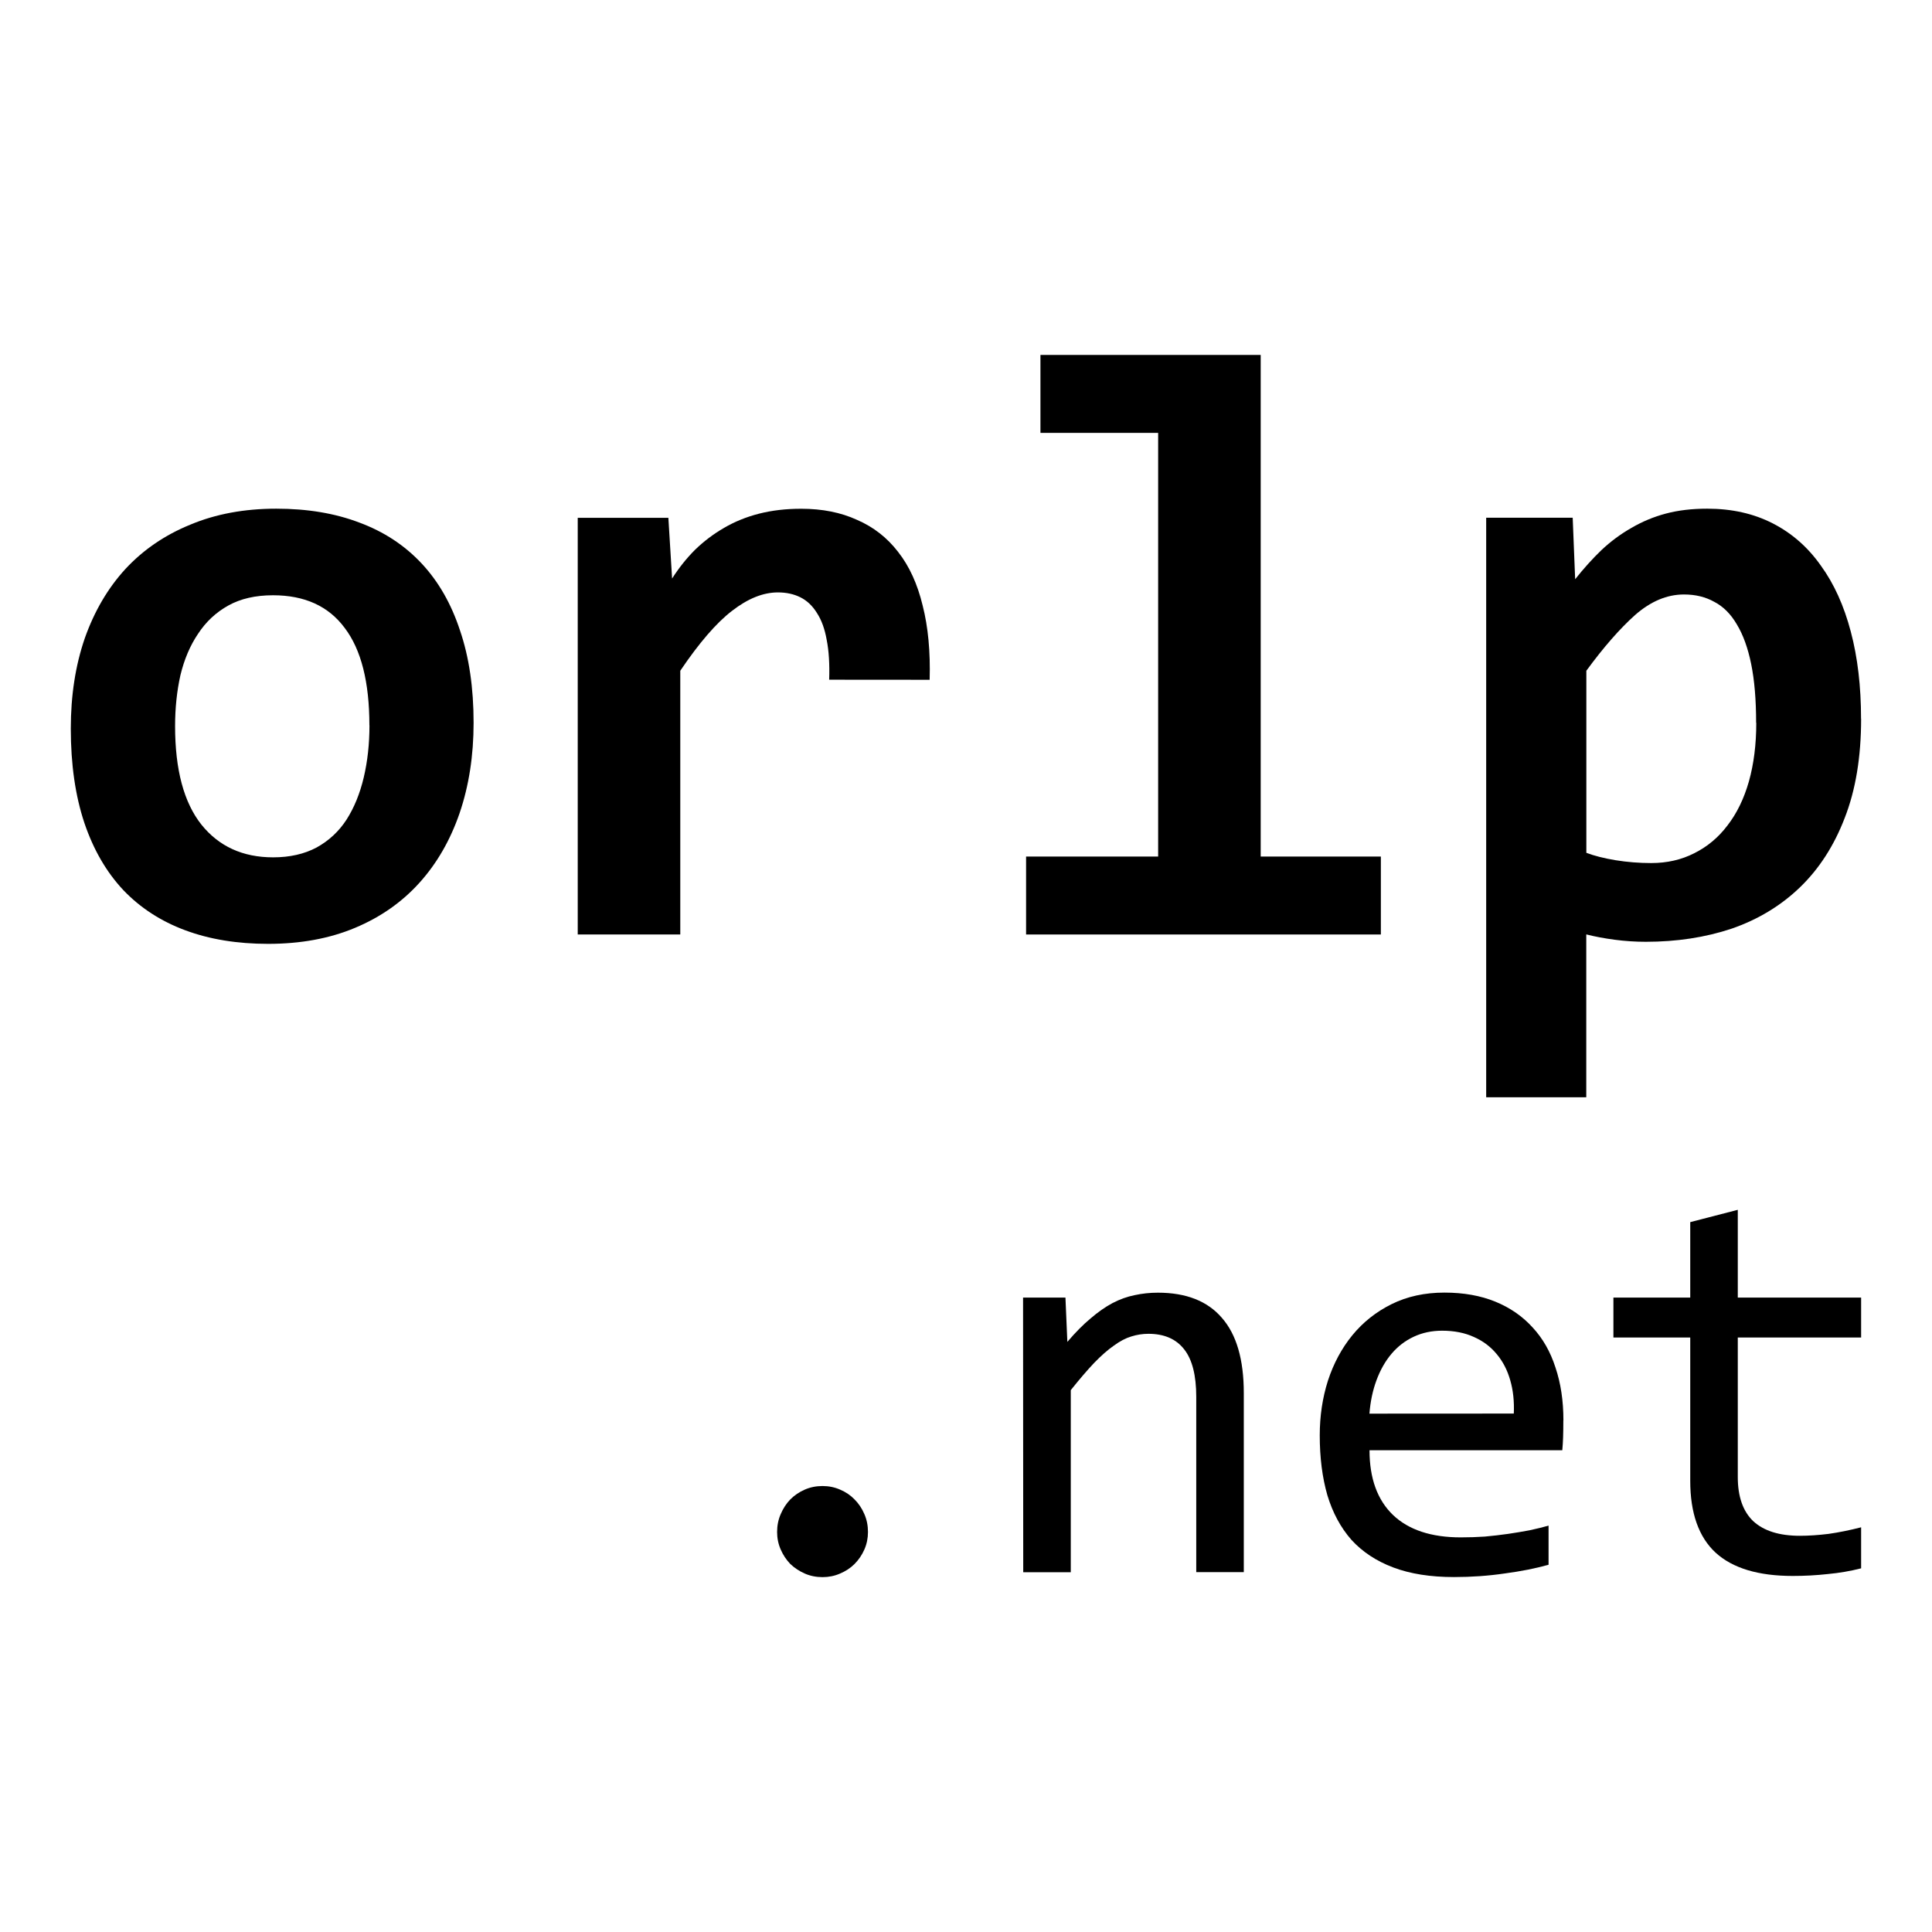
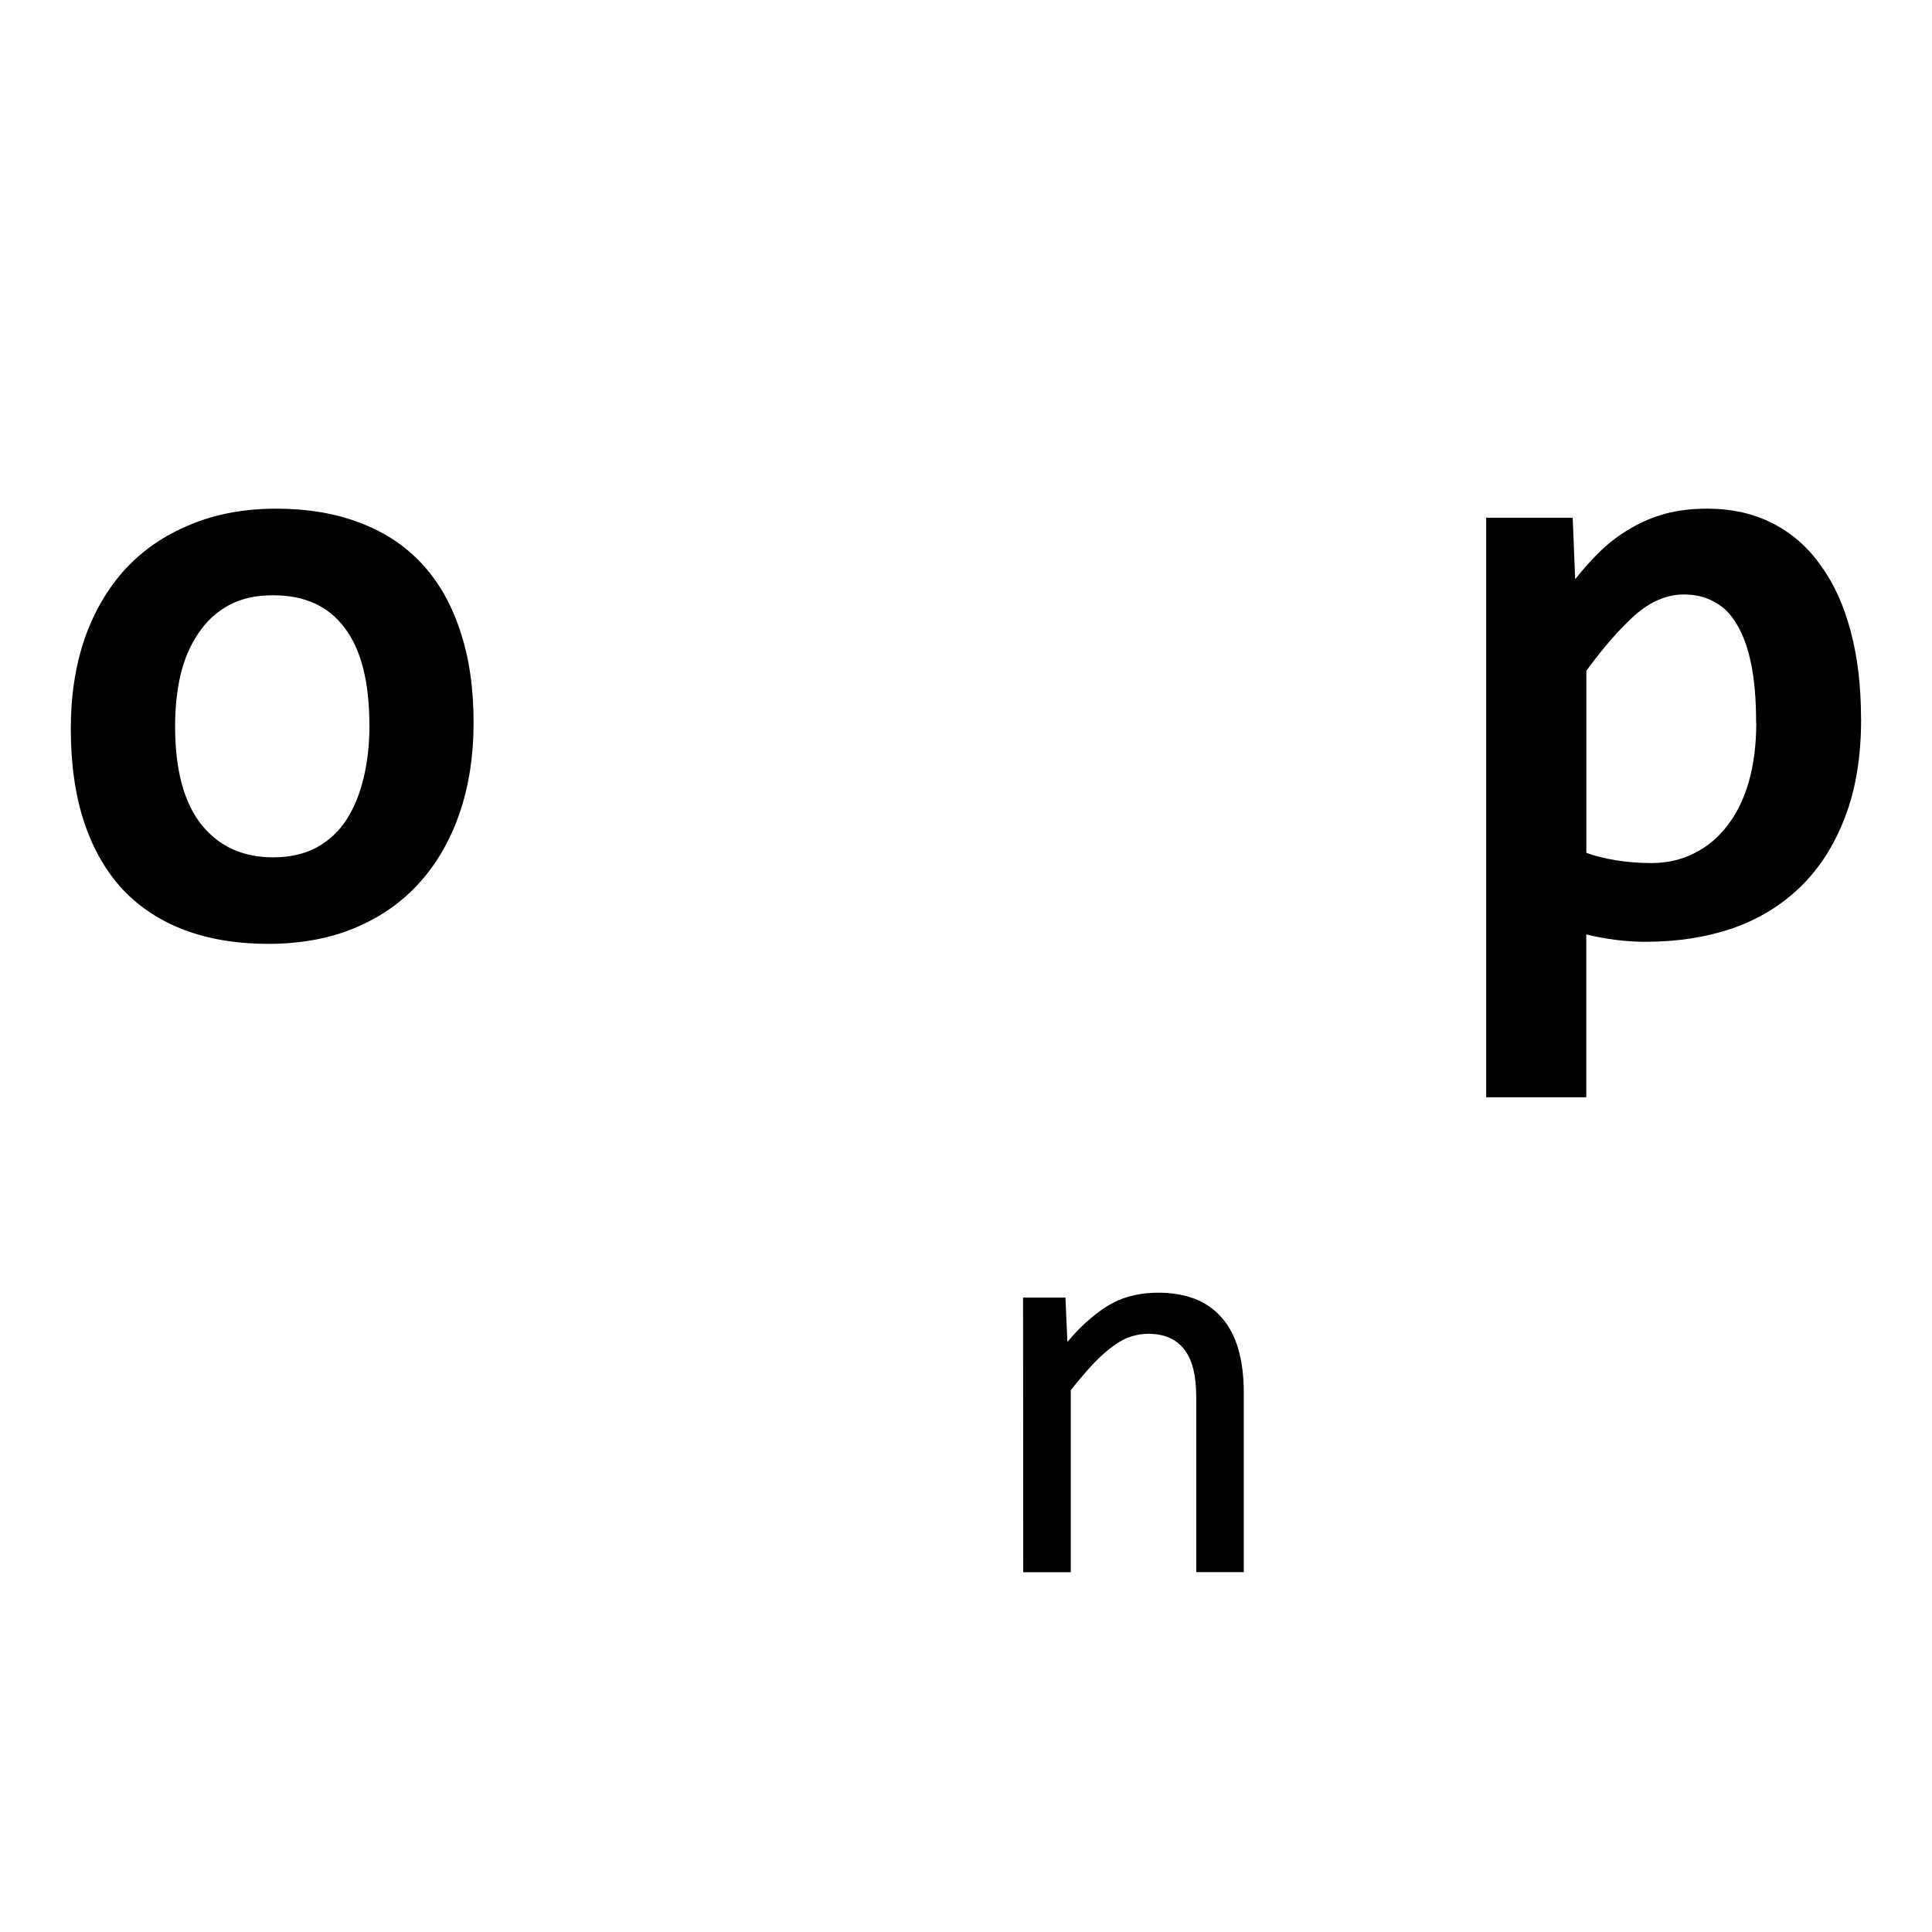
<svg xmlns="http://www.w3.org/2000/svg" xmlns:ns1="http://www.inkscape.org/namespaces/inkscape" xmlns:ns2="http://sodipodi.sourceforge.net/DTD/sodipodi-0.dtd" version="1.1" width="92" height="92">
  <svg width="92" height="92" viewBox="0 0 24.342 24.342" version="1.1" id="SvgjsSvg1013" ns1:version="1.1.2 (b8e25be8, 2022-02-05)" ns2:docname="drawing.svg">
    <ns2:namedview id="SvgjsSodipodi:namedview1012" pagecolor="#ffffff" bordercolor="#666666" borderopacity="1.0" ns1:pageshadow="2" ns1:pageopacity="0.0" ns1:pagecheckerboard="0" ns1:document-units="mm" showgrid="false" units="px" ns1:zoom="2.8087084" ns1:cx="41.47814" ns1:cy="8.3668352" ns1:window-width="1312" ns1:window-height="969" ns1:window-x="0" ns1:window-y="44" ns1:window-maximized="0" ns1:current-layer="layer1" />
    <defs id="SvgjsDefs1011" />
    <g ns1:label="Layer 1" ns1:groupmode="layer" id="SvgjsG1010" transform="translate(-30.63,-19.548)">
      <g aria-label="orlp" id="SvgjsG1009" style="font-size:10.583px;line-height:1.25;font-family:Consolas;-inkscape-font-specification:Consolas;baseline-shift:baseline;opacity:1;vector-effect:none;stroke-width:0.265;stop-color:#000000;stop-opacity:1">
        <path d="m 36.597,28.655 q 0,0.62 -0.176,1.137 -0.176,0.512 -0.506,0.878 -0.331,0.367 -0.811,0.568 -0.481,0.202 -1.096,0.202 -0.584,0 -1.044,-0.171 -0.46,-0.171 -0.78,-0.506 -0.32,-0.341 -0.491,-0.847 -0.171,-0.512 -0.171,-1.189 0,-0.625 0.176,-1.137 0.181,-0.512 0.512,-0.873 0.336,-0.362 0.816,-0.558 0.481,-0.202 1.085,-0.202 0.589,0 1.049,0.176 0.46,0.171 0.78,0.512 0.32,0.341 0.486,0.847 0.171,0.501 0.171,1.163 z m -1.313,0.031 q 0,-0.816 -0.31,-1.225 -0.305,-0.413 -0.904,-0.413 -0.331,0 -0.563,0.129 -0.233,0.129 -0.382,0.357 -0.15,0.222 -0.222,0.522 -0.067,0.3 -0.067,0.641 0,0.822 0.331,1.24 0.331,0.413 0.904,0.413 0.315,0 0.548,-0.124 0.233,-0.129 0.377,-0.351 0.145,-0.227 0.217,-0.532 0.072,-0.305 0.072,-0.656 z" style="font-weight:bold;baseline-shift:baseline;vector-effect:none;stop-color:#000000;stop-opacity:1" id="SvgjsPath1008" />
-         <path d="m 41.077,28.112 q 0.01,-0.295 -0.031,-0.501 -0.036,-0.207 -0.124,-0.341 -0.083,-0.134 -0.207,-0.196 -0.124,-0.062 -0.284,-0.062 -0.279,0 -0.579,0.233 -0.295,0.227 -0.651,0.754 v 3.323 h -1.292 v -5.25 h 1.142 l 0.047,0.765 q 0.129,-0.202 0.289,-0.362 0.165,-0.16 0.362,-0.274 0.202,-0.119 0.444,-0.181 0.243,-0.062 0.532,-0.062 0.398,0 0.703,0.14 0.31,0.134 0.517,0.403 0.212,0.269 0.31,0.677 0.103,0.403 0.088,0.935 z" style="font-weight:bold;baseline-shift:baseline;vector-effect:none;stop-color:#000000;stop-opacity:1" id="SvgjsPath1007" />
-         <path d="m 45.222,25.002 h -1.483 v -0.982 h 2.775 v 6.32 h 1.514 v 0.982 h -4.47 v -0.982 h 1.664 z" style="font-weight:bold;baseline-shift:baseline;vector-effect:none;stop-color:#000000;stop-opacity:1" id="SvgjsPath1006" />
        <path d="m 54.079,28.603 q 0,0.723 -0.207,1.251 -0.202,0.527 -0.568,0.878 -0.362,0.346 -0.858,0.517 -0.496,0.165 -1.08,0.165 -0.196,0 -0.393,-0.026 -0.196,-0.026 -0.357,-0.067 v 2.052 h -1.261 v -7.302 h 1.09 l 0.031,0.775 q 0.16,-0.202 0.331,-0.367 0.176,-0.165 0.377,-0.279 0.202,-0.119 0.434,-0.181 0.233,-0.062 0.522,-0.062 0.465,0 0.827,0.186 0.362,0.186 0.605,0.532 0.248,0.341 0.377,0.832 0.129,0.486 0.129,1.096 z m -1.323,0.052 q 0,-0.434 -0.062,-0.739 -0.062,-0.305 -0.181,-0.501 -0.114,-0.196 -0.284,-0.284 -0.165,-0.093 -0.382,-0.093 -0.32,0 -0.615,0.258 -0.289,0.258 -0.615,0.703 v 2.294 q 0.15,0.057 0.367,0.093 0.222,0.036 0.45,0.036 0.3,0 0.543,-0.124 0.248,-0.124 0.419,-0.351 0.176,-0.227 0.269,-0.553 0.093,-0.331 0.093,-0.739 z" style="font-weight:bold;baseline-shift:baseline;vector-effect:none;stop-color:#000000;stop-opacity:1" id="SvgjsPath1005" />
      </g>
      <g aria-label=".net" id="SvgjsG1004" style="font-size:7.056px;line-height:1.25;stroke-width:0.265">
-         <path d="m 40.994,38.271 q 0.117,0 0.22,0.045 0.107,0.045 0.183,0.124 0.079,0.079 0.124,0.186 0.045,0.103 0.045,0.224 0,0.117 -0.045,0.22 -0.045,0.103 -0.124,0.183 -0.076,0.076 -0.183,0.121 -0.103,0.045 -0.22,0.045 -0.121,0 -0.224,-0.045 -0.103,-0.045 -0.183,-0.121 -0.076,-0.079 -0.121,-0.183 -0.045,-0.103 -0.045,-0.22 0,-0.121 0.045,-0.224 0.045,-0.107 0.121,-0.186 0.079,-0.079 0.183,-0.124 0.103,-0.045 0.224,-0.045 z" style="font-family:Consolas;-inkscape-font-specification:Consolas" id="SvgjsPath1003" />
        <path d="m 43.52,35.897 h 0.534 l 0.024,0.558 q 0.152,-0.179 0.293,-0.296 0.141,-0.121 0.276,-0.193 0.138,-0.072 0.279,-0.1 0.141,-0.031 0.293,-0.031 0.534,0 0.806,0.317 0.276,0.314 0.276,0.947 v 2.257 h -0.599 v -2.208 q 0,-0.407 -0.152,-0.599 -0.152,-0.196 -0.451,-0.196 -0.11,0 -0.217,0.034 -0.103,0.031 -0.217,0.114 -0.114,0.079 -0.248,0.217 -0.131,0.138 -0.296,0.345 v 2.294 h -0.599 z" style="font-family:Consolas;-inkscape-font-specification:Consolas" id="SvgjsPath1002" />
-         <path d="m 50.327,37.444 q 0,0.127 -0.003,0.214 -0.003,0.086 -0.01,0.162 h -2.429 q 0,0.531 0.296,0.816 0.296,0.282 0.854,0.282 0.152,0 0.303,-0.01 0.152,-0.014 0.293,-0.034 0.141,-0.021 0.269,-0.045 0.131,-0.028 0.241,-0.059 v 0.493 q -0.245,0.069 -0.555,0.11 -0.307,0.045 -0.637,0.045 -0.444,0 -0.765,-0.121 -0.32,-0.121 -0.527,-0.348 -0.203,-0.231 -0.303,-0.562 -0.096,-0.334 -0.096,-0.754 0,-0.365 0.103,-0.689 0.107,-0.327 0.307,-0.572 0.203,-0.248 0.496,-0.393 0.293,-0.145 0.665,-0.145 0.362,0 0.641,0.114 0.279,0.114 0.469,0.324 0.193,0.207 0.289,0.506 0.1,0.296 0.1,0.665 z m -0.624,-0.086 q 0.01,-0.231 -0.045,-0.42 -0.055,-0.193 -0.172,-0.331 -0.114,-0.138 -0.286,-0.214 -0.172,-0.079 -0.4,-0.079 -0.196,0 -0.358,0.076 -0.162,0.076 -0.279,0.214 -0.117,0.138 -0.189,0.331 -0.072,0.193 -0.09,0.424 z" style="font-family:Consolas;-inkscape-font-specification:Consolas" id="SvgjsPath1001" />
-         <path d="m 54.079,39.308 q -0.203,0.052 -0.42,0.072 -0.217,0.024 -0.441,0.024 -0.651,0 -0.972,-0.293 -0.32,-0.296 -0.32,-0.906 V 36.4 h -0.968 v -0.503 h 0.968 v -0.951 l 0.599,-0.155 v 1.106 h 1.554 v 0.503 h -1.554 v 1.757 q 0,0.372 0.196,0.558 0.2,0.183 0.586,0.183 0.165,0 0.362,-0.024 0.196,-0.028 0.41,-0.083 z" style="font-family:Consolas;-inkscape-font-specification:Consolas" id="SvgjsPath1000" />
      </g>
    </g>
  </svg>
  <style>@media (prefers-color-scheme: light) { :root { filter: none; } }
@media (prefers-color-scheme: dark) { :root { filter: invert(100%); } }
</style>
</svg>